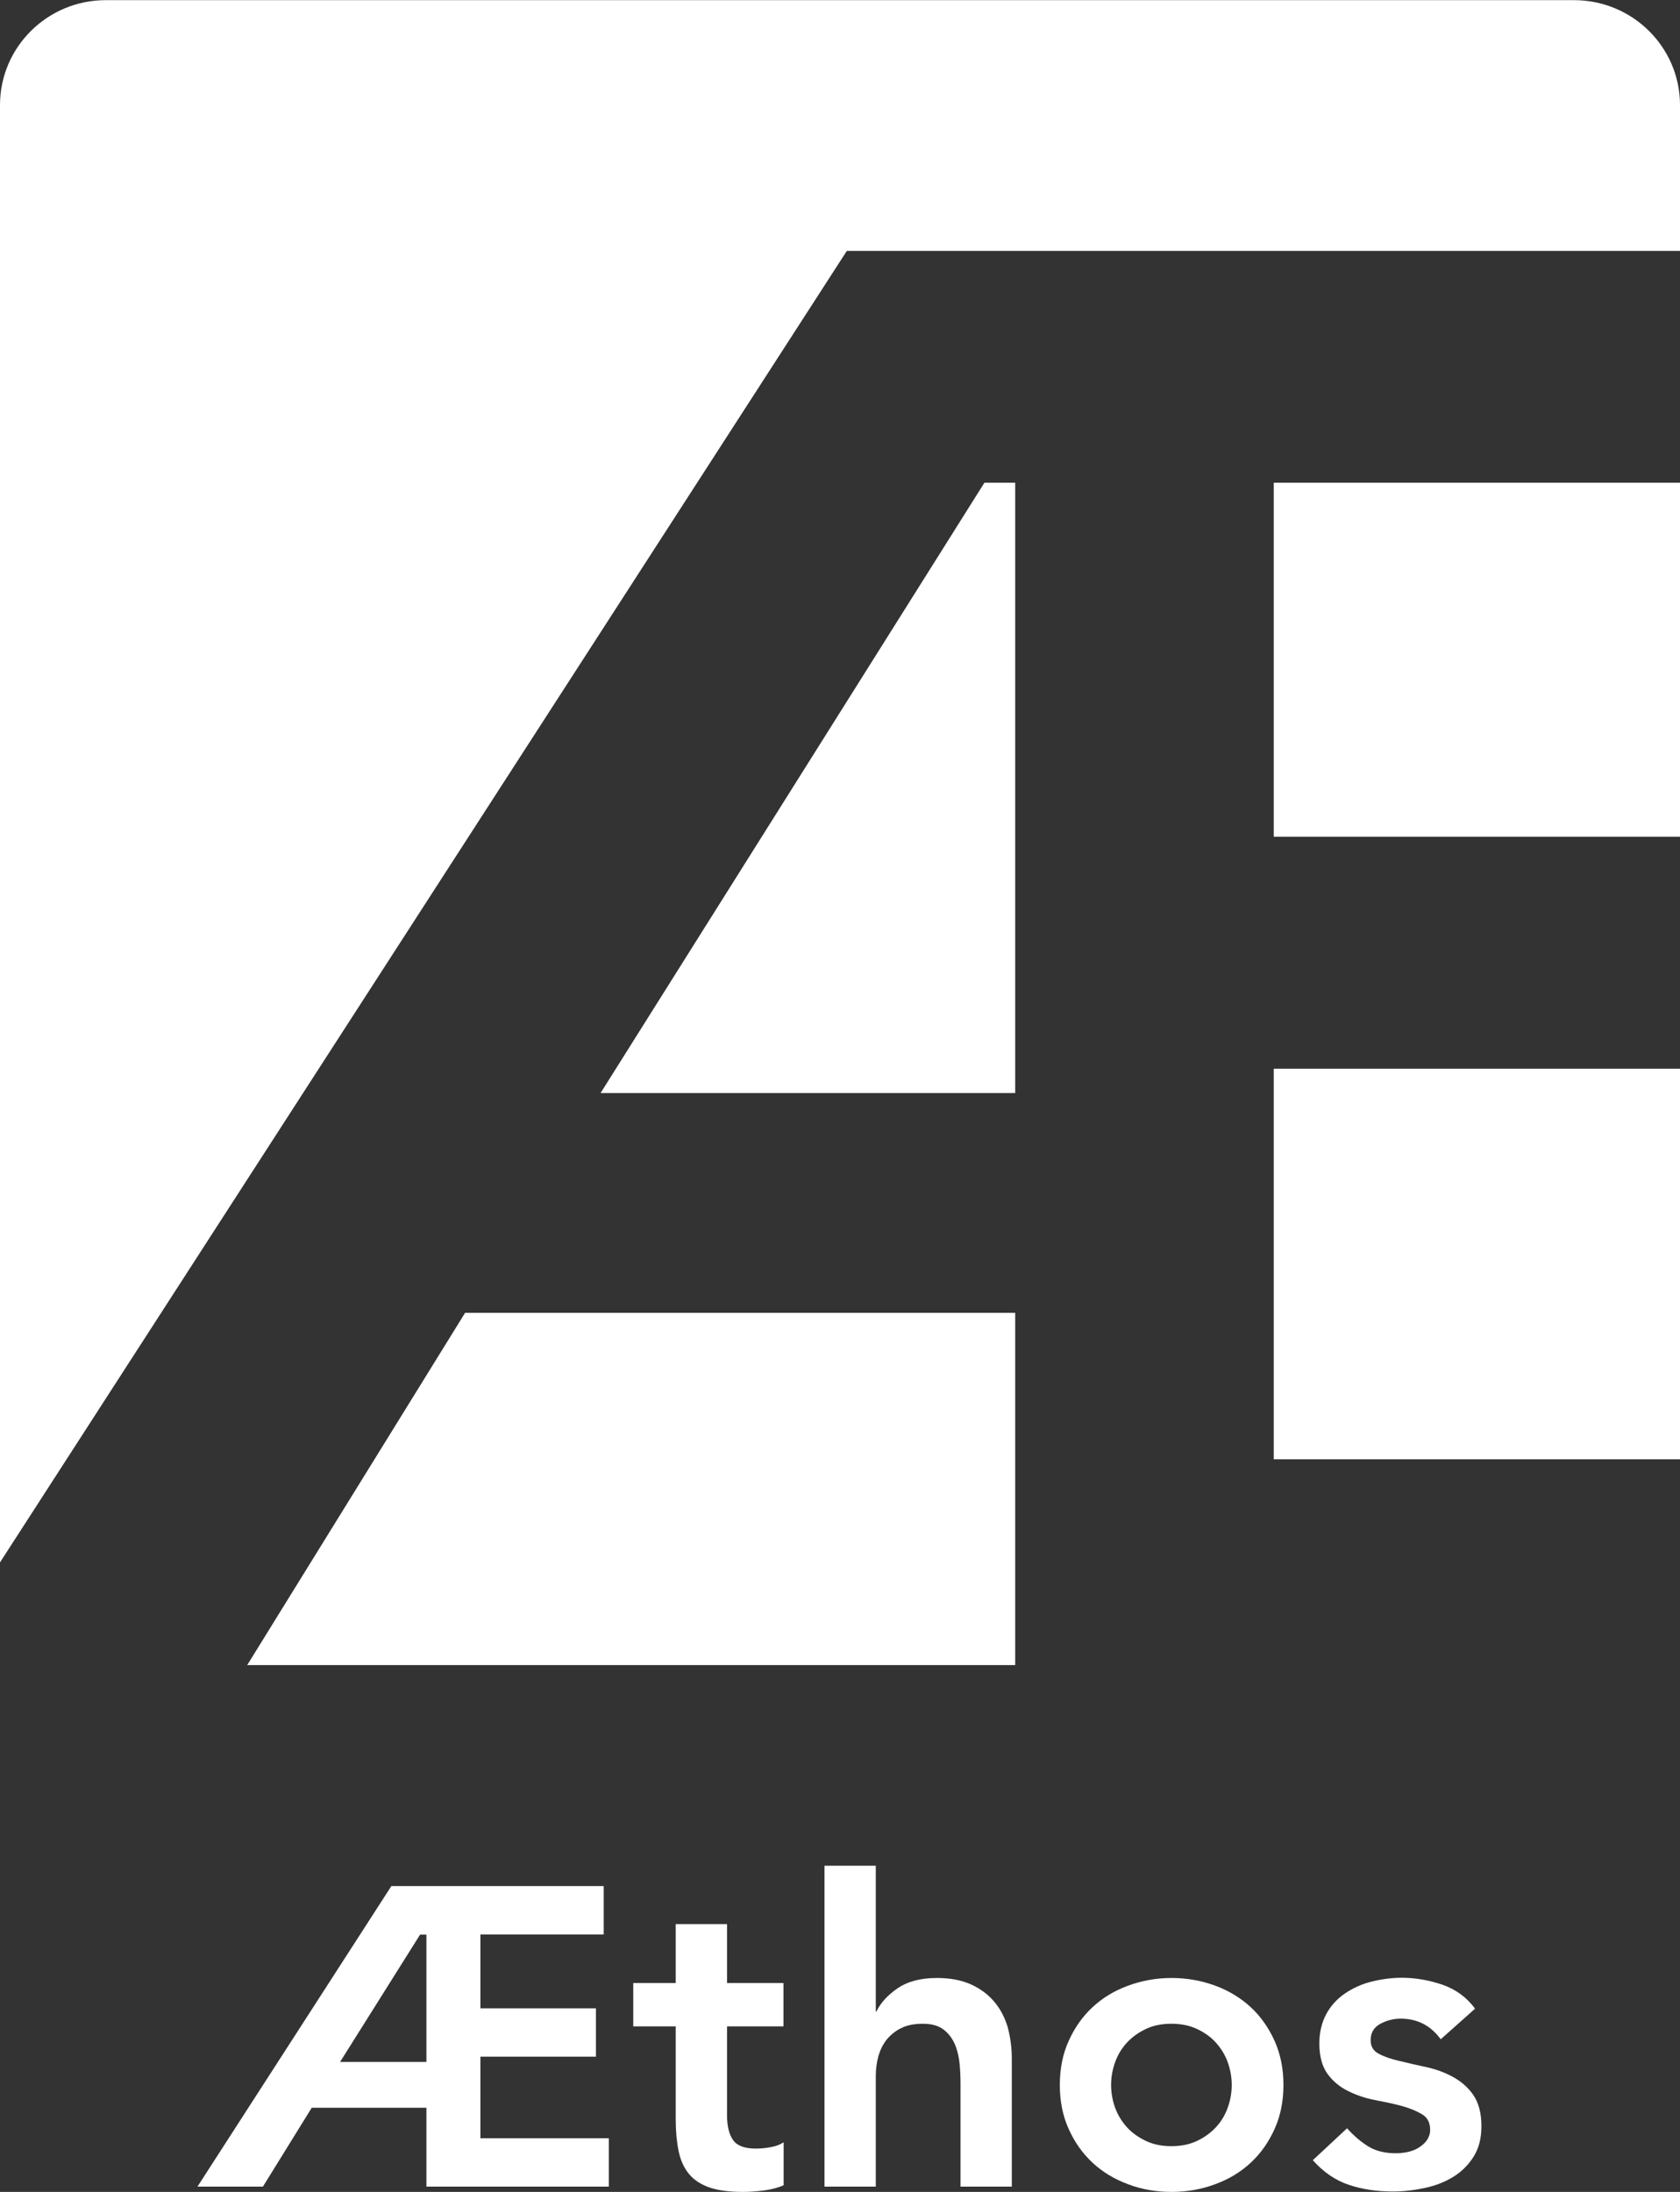
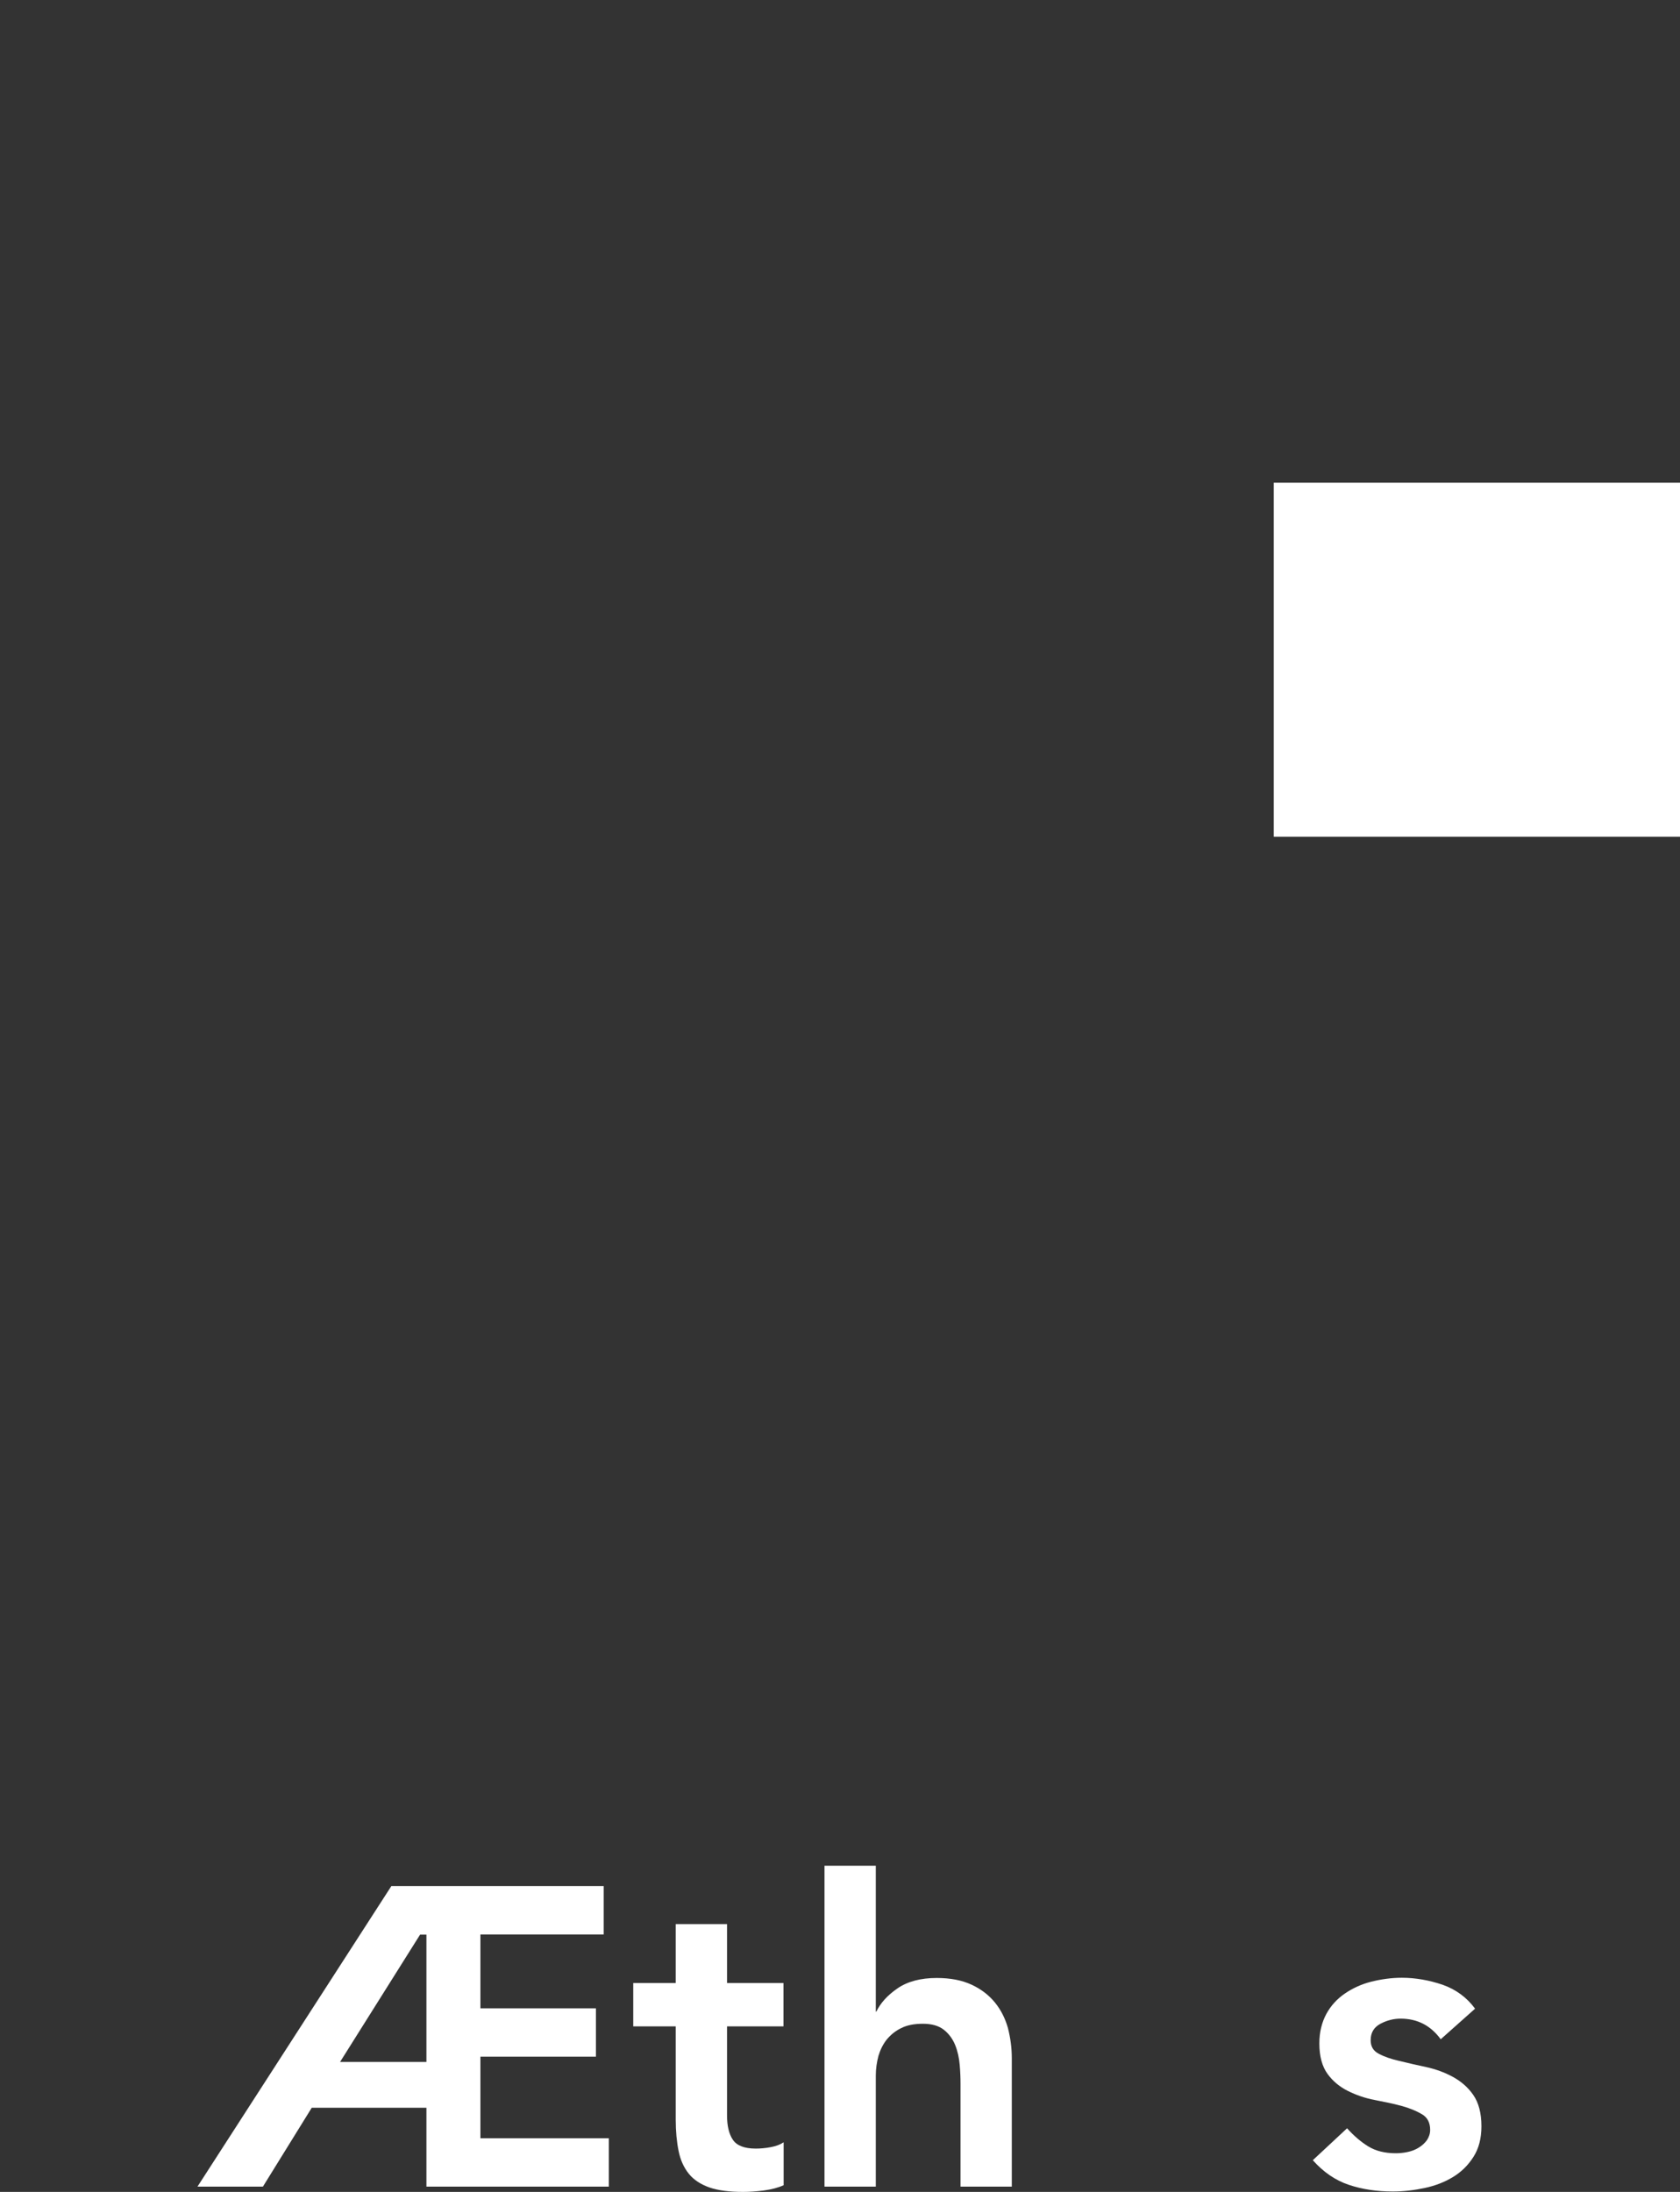
<svg xmlns="http://www.w3.org/2000/svg" width="46" height="60" viewBox="0 0 46 60" fill="none">
  <rect x="0" y="0" width="46" height="60" fill="#333333" stroke="none" />
  <path d="M11.676 57.696H8.536L7.199 59.855H5.407L10.716 51.628H16.53V52.953H13.154V54.974H16.317V56.298H13.154V58.531H16.671V59.855H11.676V57.696ZM11.676 56.443V52.958H11.502L9.311 56.443H11.682H11.676Z" fill="white" />
  <path d="M17.339 55.469V54.283H18.502V52.669H19.907V54.283H21.452V55.469H19.907V57.907C19.907 58.185 19.957 58.408 20.064 58.569C20.171 58.731 20.378 58.814 20.693 58.814C20.817 58.814 20.957 58.803 21.103 58.775C21.249 58.748 21.367 58.703 21.457 58.642V59.816C21.311 59.883 21.126 59.933 20.912 59.961C20.699 59.989 20.508 60 20.345 60C19.968 60 19.665 59.961 19.424 59.878C19.188 59.794 18.997 59.672 18.862 59.505C18.727 59.338 18.631 59.132 18.581 58.881C18.53 58.631 18.502 58.347 18.502 58.024V55.469H17.339Z" fill="white" />
  <path d="M23.974 55.063H23.996C24.109 54.829 24.3 54.617 24.575 54.428C24.85 54.239 25.21 54.144 25.648 54.144C26.024 54.144 26.339 54.205 26.603 54.328C26.867 54.45 27.081 54.617 27.244 54.818C27.406 55.018 27.524 55.252 27.598 55.513C27.665 55.775 27.704 56.053 27.704 56.337V59.855H26.3V57.033C26.3 56.877 26.294 56.705 26.277 56.515C26.26 56.326 26.221 56.148 26.154 55.981C26.086 55.814 25.985 55.675 25.845 55.563C25.704 55.452 25.513 55.397 25.272 55.397C25.03 55.397 24.839 55.435 24.682 55.513C24.519 55.591 24.39 55.697 24.283 55.825C24.176 55.959 24.103 56.109 24.053 56.276C24.008 56.449 23.98 56.627 23.98 56.81V59.855H22.575V51.071H23.98V55.057L23.974 55.063Z" fill="white" />
-   <path d="M29.019 57.072C29.019 56.632 29.097 56.231 29.26 55.87C29.423 55.508 29.637 55.202 29.912 54.946C30.187 54.69 30.507 54.495 30.884 54.356C31.26 54.217 31.659 54.144 32.08 54.144C32.502 54.144 32.901 54.217 33.277 54.356C33.653 54.495 33.979 54.695 34.249 54.946C34.519 55.196 34.738 55.508 34.901 55.87C35.063 56.231 35.142 56.632 35.142 57.072C35.142 57.512 35.063 57.913 34.901 58.274C34.738 58.636 34.524 58.942 34.249 59.198C33.974 59.455 33.653 59.649 33.277 59.788C32.901 59.928 32.502 60 32.08 60C31.659 60 31.26 59.933 30.884 59.788C30.507 59.649 30.181 59.449 29.912 59.198C29.637 58.942 29.423 58.636 29.26 58.274C29.097 57.913 29.019 57.512 29.019 57.072ZM30.423 57.072C30.423 57.289 30.462 57.501 30.535 57.701C30.608 57.901 30.721 58.08 30.861 58.235C31.007 58.391 31.181 58.514 31.384 58.608C31.586 58.703 31.816 58.748 32.075 58.748C32.333 58.748 32.563 58.703 32.766 58.608C32.968 58.514 33.142 58.391 33.288 58.235C33.434 58.08 33.541 57.901 33.614 57.701C33.687 57.501 33.726 57.289 33.726 57.072C33.726 56.855 33.687 56.649 33.614 56.443C33.541 56.243 33.429 56.065 33.288 55.909C33.148 55.753 32.968 55.63 32.766 55.536C32.563 55.441 32.333 55.397 32.075 55.397C31.816 55.397 31.586 55.441 31.384 55.536C31.181 55.63 31.007 55.753 30.861 55.909C30.715 56.065 30.608 56.243 30.535 56.443C30.462 56.643 30.423 56.855 30.423 57.072Z" fill="white" />
  <path d="M39.451 55.825C39.176 55.447 38.811 55.257 38.35 55.257C38.165 55.257 37.979 55.302 37.8 55.396C37.62 55.491 37.53 55.641 37.53 55.847C37.53 56.02 37.603 56.142 37.755 56.22C37.901 56.298 38.092 56.365 38.316 56.415C38.541 56.471 38.788 56.526 39.047 56.582C39.305 56.638 39.552 56.727 39.777 56.849C40.002 56.972 40.193 57.133 40.339 57.345C40.485 57.556 40.563 57.84 40.563 58.202C40.563 58.536 40.49 58.814 40.344 59.042C40.198 59.271 40.013 59.454 39.783 59.593C39.552 59.733 39.294 59.833 39.002 59.894C38.715 59.955 38.423 59.989 38.136 59.989C37.698 59.989 37.294 59.928 36.929 59.805C36.563 59.683 36.232 59.454 35.946 59.132L36.884 58.258C37.063 58.458 37.255 58.625 37.462 58.753C37.67 58.881 37.923 58.942 38.221 58.942C38.322 58.942 38.429 58.931 38.535 58.909C38.642 58.887 38.749 58.848 38.839 58.792C38.934 58.736 39.007 58.669 39.069 58.586C39.125 58.502 39.159 58.408 39.159 58.302C39.159 58.107 39.086 57.962 38.934 57.873C38.783 57.784 38.597 57.706 38.373 57.645C38.148 57.584 37.901 57.534 37.642 57.484C37.378 57.434 37.137 57.35 36.912 57.239C36.687 57.128 36.496 56.972 36.35 56.771C36.204 56.571 36.125 56.293 36.125 55.936C36.125 55.625 36.193 55.358 36.316 55.129C36.44 54.901 36.614 54.712 36.828 54.567C37.041 54.422 37.283 54.311 37.552 54.244C37.822 54.177 38.103 54.138 38.384 54.138C38.76 54.138 39.131 54.205 39.496 54.328C39.861 54.456 40.159 54.673 40.389 54.984L39.451 55.819V55.825Z" fill="white" />
  <g clip-path="url(#clip0_1_6551)">
-     <path d="M12.735 35.936L6.769 45.579H27.797V35.936H12.735Z" fill="white" />
    <path d="M46 13.214H34.877V22.904H46V13.214Z" fill="white" />
-     <path d="M46 29.254H34.877V39.946H46V29.254Z" fill="white" />
-     <path d="M46 6.868V2.879C46 1.289 44.699 0.004 43.098 0.004H2.902C1.301 8.07922e-07 0 1.289 0 2.875V42.704C0 42.725 0 42.746 0 42.768L23.187 6.868H46Z" fill="white" />
-     <path d="M16.444 29.921H27.797V13.214H26.954L16.444 29.921Z" fill="white" />
  </g>
  <defs>
    <clipPath id="clip0_1_6551">
      <rect width="46" height="45.579" fill="white" />
    </clipPath>
  </defs>
</svg>